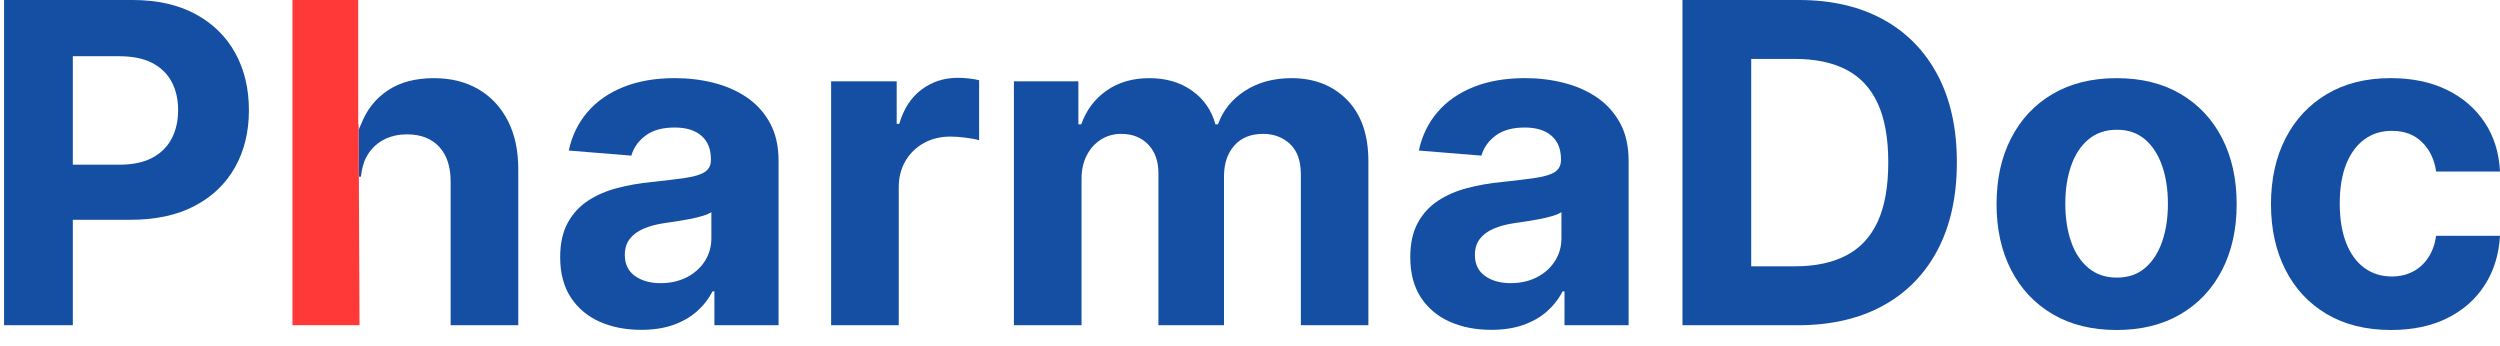
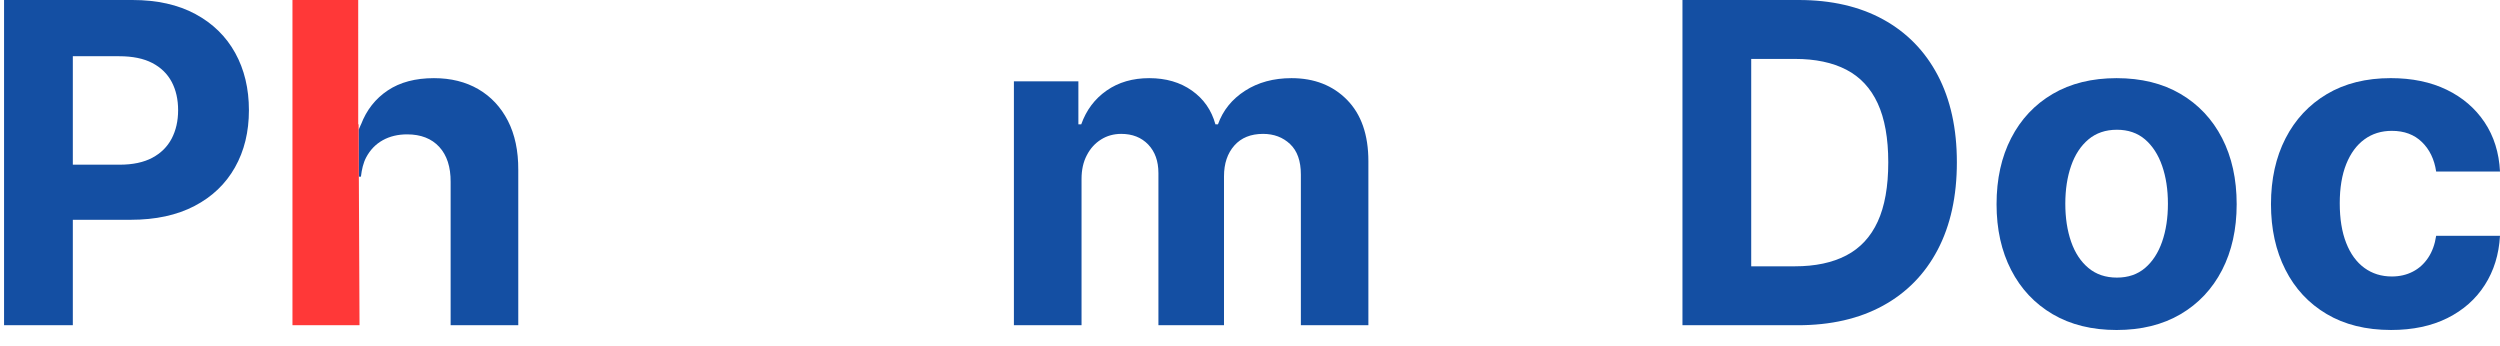
<svg xmlns="http://www.w3.org/2000/svg" width="130" height="18" viewBox="0 0 130 18" fill="none">
  <path d="M0.211 16.912V0H6.883C8.167 0 9.259 0.244 10.162 0.731C11.065 1.218 11.755 1.893 12.231 2.754C12.707 3.616 12.944 4.608 12.944 5.731C12.944 6.855 12.703 7.846 12.218 8.704C11.734 9.563 11.033 10.232 10.117 10.71C9.2 11.19 8.093 11.429 6.793 11.429H2.54V8.564H6.215C6.903 8.564 7.471 8.444 7.92 8.204C8.368 7.965 8.704 7.632 8.928 7.205C9.15 6.779 9.262 6.287 9.262 5.731C9.262 5.17 9.15 4.678 8.928 4.258C8.704 3.837 8.367 3.509 7.916 3.274C7.464 3.04 6.892 2.924 6.198 2.924H3.787V16.912H0.211Z" fill="#144FA3" />
-   <path d="M33.341 17.151C32.532 17.151 31.811 17.009 31.177 16.727C30.545 16.443 30.045 16.022 29.679 15.463C29.313 14.903 29.129 14.206 29.129 13.369C29.129 12.665 29.259 12.072 29.518 11.594C29.777 11.116 30.13 10.73 30.575 10.438C31.021 10.146 31.528 9.926 32.098 9.777C32.669 9.629 33.267 9.524 33.894 9.463C34.633 9.386 35.227 9.314 35.679 9.245C36.129 9.176 36.457 9.072 36.661 8.935C36.865 8.797 36.967 8.594 36.967 8.324V8.274C36.967 7.751 36.803 7.346 36.476 7.061C36.148 6.774 35.684 6.631 35.084 6.631C34.45 6.631 33.947 6.769 33.573 7.048C33.198 7.326 32.951 7.674 32.829 8.093L29.576 7.828C29.741 7.058 30.066 6.39 30.55 5.826C31.035 5.262 31.661 4.827 32.429 4.521C33.197 4.215 34.088 4.063 35.101 4.063C35.805 4.063 36.481 4.145 37.128 4.311C37.774 4.476 38.35 4.731 38.853 5.078C39.357 5.426 39.755 5.87 40.047 6.412C40.339 6.954 40.485 7.603 40.485 8.357V16.912H37.149V15.153H37.049C36.846 15.549 36.573 15.897 36.232 16.198C35.89 16.498 35.48 16.732 35.001 16.899C34.522 17.068 33.968 17.151 33.341 17.151ZM34.349 14.724C34.866 14.724 35.323 14.62 35.72 14.414C36.117 14.208 36.427 13.929 36.653 13.576C36.879 13.223 36.991 12.825 36.991 12.378V11.032C36.881 11.104 36.731 11.169 36.541 11.226C36.352 11.284 36.139 11.336 35.901 11.384C35.665 11.43 35.428 11.471 35.191 11.507C34.954 11.543 34.74 11.575 34.547 11.602C34.134 11.662 33.773 11.76 33.466 11.891C33.157 12.023 32.918 12.201 32.747 12.424C32.576 12.646 32.491 12.923 32.491 13.255C32.491 13.733 32.666 14.097 33.015 14.348C33.365 14.598 33.809 14.724 34.349 14.724Z" fill="#144FA3" />
-   <path d="M43.218 16.912V4.228H46.628V6.441H46.761C46.992 5.654 47.379 5.059 47.925 4.654C48.47 4.249 49.097 4.046 49.807 4.046C49.984 4.046 50.174 4.058 50.377 4.079C50.581 4.102 50.76 4.132 50.914 4.171V7.292C50.749 7.242 50.521 7.199 50.229 7.161C49.937 7.122 49.67 7.102 49.427 7.102C48.91 7.102 48.449 7.214 48.045 7.436C47.64 7.659 47.32 7.969 47.087 8.365C46.852 8.762 46.735 9.219 46.735 9.736V16.912H43.218Z" fill="#144FA3" />
  <path d="M52.723 16.912V4.228H56.076V6.466H56.224C56.489 5.722 56.929 5.137 57.546 4.708C58.162 4.278 58.901 4.064 59.759 4.064C60.629 4.064 61.369 4.279 61.98 4.711C62.591 5.144 62.999 5.728 63.202 6.466H63.334C63.593 5.74 64.062 5.157 64.743 4.719C65.422 4.282 66.228 4.064 67.157 4.064C68.341 4.064 69.303 4.439 70.044 5.19C70.784 5.941 71.156 7.006 71.156 8.382V16.912H67.645V9.075C67.645 8.371 67.458 7.843 67.083 7.49C66.709 7.138 66.241 6.962 65.68 6.962C65.041 6.962 64.543 7.163 64.185 7.568C63.828 7.973 63.648 8.505 63.648 9.167V16.912H60.238V9.001C60.238 8.38 60.06 7.884 59.706 7.514C59.35 7.146 58.884 6.962 58.305 6.962C57.914 6.962 57.563 7.059 57.253 7.255C56.941 7.45 56.695 7.723 56.514 8.073C56.331 8.422 56.24 8.831 56.24 9.298V16.912H52.723Z" fill="#144FA3" />
-   <path d="M77.545 17.151C76.736 17.151 76.015 17.009 75.382 16.727C74.749 16.443 74.249 16.022 73.882 15.463C73.517 14.903 73.334 14.206 73.334 13.369C73.334 12.665 73.463 12.072 73.722 11.594C73.981 11.116 74.334 10.73 74.779 10.438C75.225 10.146 75.733 9.926 76.302 9.777C76.872 9.629 77.471 9.524 78.099 9.463C78.837 9.386 79.431 9.314 79.882 9.245C80.333 9.176 80.661 9.072 80.865 8.935C81.068 8.797 81.17 8.594 81.17 8.324V8.274C81.17 7.751 81.007 7.346 80.679 7.061C80.352 6.774 79.887 6.631 79.288 6.631C78.654 6.631 78.152 6.769 77.776 7.048C77.402 7.326 77.155 7.674 77.033 8.093L73.78 7.828C73.945 7.058 74.27 6.39 74.754 5.826C75.239 5.262 75.864 4.827 76.633 4.521C77.4 4.215 78.292 4.063 79.304 4.063C80.009 4.063 80.684 4.145 81.331 4.311C81.979 4.476 82.554 4.731 83.058 5.078C83.561 5.426 83.959 5.87 84.251 6.412C84.542 6.954 84.688 7.603 84.688 8.357V16.912H81.353V15.153H81.253C81.05 15.549 80.777 15.897 80.436 16.198C80.094 16.498 79.684 16.732 79.205 16.899C78.726 17.068 78.173 17.151 77.545 17.151ZM78.553 14.724C79.069 14.724 79.526 14.62 79.923 14.414C80.321 14.208 80.631 13.929 80.857 13.576C81.083 13.223 81.195 12.825 81.195 12.378V11.032C81.085 11.104 80.935 11.169 80.746 11.226C80.556 11.284 80.342 11.336 80.105 11.384C79.869 11.43 79.632 11.471 79.395 11.507C79.158 11.543 78.944 11.575 78.751 11.602C78.338 11.662 77.978 11.76 77.669 11.891C77.36 12.023 77.122 12.201 76.951 12.424C76.779 12.646 76.695 12.923 76.695 13.255C76.695 13.733 76.869 14.097 77.219 14.348C77.569 14.598 78.013 14.724 78.553 14.724Z" fill="#144FA3" />
  <path d="M93.483 16.912H87.488V0H93.532C95.234 0 96.698 0.338 97.925 1.011C99.153 1.686 100.099 2.653 100.763 3.914C101.426 5.175 101.757 6.684 101.757 8.439C101.757 10.202 101.426 11.715 100.763 12.982C100.099 14.249 99.149 15.22 97.914 15.896C96.677 16.574 95.201 16.912 93.483 16.912ZM91.063 13.848H93.334C94.391 13.848 95.281 13.661 96.006 13.283C96.73 12.906 97.275 12.319 97.641 11.524C98.007 10.729 98.19 9.701 98.19 8.439C98.19 7.189 98.007 6.169 97.641 5.375C97.275 4.583 96.731 4 96.01 3.625C95.288 3.251 94.4 3.064 93.342 3.064H91.063V13.848Z" fill="#144FA3" />
  <path d="M110.064 17.16C108.781 17.16 107.673 16.886 106.74 16.339C105.807 15.79 105.087 15.026 104.581 14.042C104.074 13.06 103.821 11.919 103.821 10.62C103.821 9.309 104.074 8.163 104.581 7.181C105.087 6.198 105.807 5.433 106.74 4.884C107.673 4.337 108.781 4.064 110.064 4.064C111.347 4.064 112.455 4.337 113.388 4.884C114.321 5.433 115.041 6.198 115.548 7.181C116.053 8.163 116.307 9.309 116.307 10.62C116.307 11.919 116.053 13.06 115.548 14.042C115.041 15.026 114.321 15.79 113.388 16.339C112.455 16.886 111.347 17.16 110.064 17.16ZM110.08 14.435C110.665 14.435 111.151 14.269 111.543 13.935C111.932 13.603 112.229 13.147 112.43 12.569C112.631 11.991 112.732 11.333 112.732 10.595C112.732 9.857 112.631 9.2 112.43 8.622C112.229 8.043 111.932 7.586 111.543 7.25C111.151 6.915 110.665 6.747 110.08 6.747C109.491 6.747 108.998 6.915 108.598 7.25C108.199 7.586 107.899 8.043 107.698 8.622C107.497 9.2 107.396 9.857 107.396 10.595C107.396 11.333 107.497 11.991 107.698 12.569C107.899 13.147 108.199 13.603 108.598 13.935C108.998 14.269 109.491 14.435 110.08 14.435Z" fill="#144FA3" />
  <path d="M124.335 17.159C123.035 17.159 121.918 16.883 120.986 16.329C120.052 15.776 119.337 15.007 118.839 14.021C118.34 13.037 118.091 11.902 118.091 10.619C118.091 9.319 118.343 8.179 118.847 7.196C119.351 6.213 120.068 5.446 120.998 4.892C121.928 4.339 123.035 4.063 124.317 4.063C125.424 4.063 126.393 4.263 127.225 4.665C128.055 5.067 128.713 5.632 129.198 6.358C129.683 7.084 129.95 7.938 130 8.918H126.68C126.586 8.285 126.339 7.774 125.94 7.386C125.541 6.997 125.02 6.804 124.376 6.804C123.83 6.804 123.356 6.951 122.951 7.246C122.547 7.541 122.231 7.968 122.005 8.53C121.78 9.091 121.667 9.772 121.667 10.57C121.667 11.379 121.778 12.066 122.002 12.634C122.224 13.201 122.539 13.633 122.947 13.931C123.355 14.228 123.83 14.377 124.376 14.377C124.777 14.377 125.14 14.294 125.461 14.128C125.784 13.964 126.05 13.723 126.262 13.406C126.474 13.091 126.613 12.709 126.68 12.262H130C129.944 13.232 129.681 14.084 129.21 14.818C128.741 15.554 128.092 16.127 127.266 16.54C126.44 16.952 125.462 17.159 124.335 17.159Z" fill="#144FA3" />
  <path d="M26.41 6.28C26.043 5.568 25.531 5.02 24.873 4.637C24.215 4.255 23.446 4.064 22.565 4.064C21.602 4.064 20.801 4.276 20.163 4.703C19.523 5.13 19.062 5.718 18.775 6.466H18.773L18.649 6.747L18.66 9.188H18.768C18.811 8.814 18.89 8.469 19.043 8.18C19.25 7.792 19.536 7.496 19.902 7.292C20.268 7.089 20.691 6.987 21.17 6.987C21.886 6.987 22.442 7.205 22.842 7.639C23.241 8.074 23.438 8.682 23.433 9.464V16.912H26.95V8.837C26.956 7.846 26.775 6.993 26.41 6.28Z" fill="#144FA3" />
  <path d="M18.625 1.756V1.323H18.623L18.625 1.756Z" fill="#144FA3" />
  <path d="M18.627 6.466V1.756L18.625 1.323H18.627V0H15.208V16.912H18.695L18.648 6.466H18.627Z" fill="#FF3838" />
</svg>